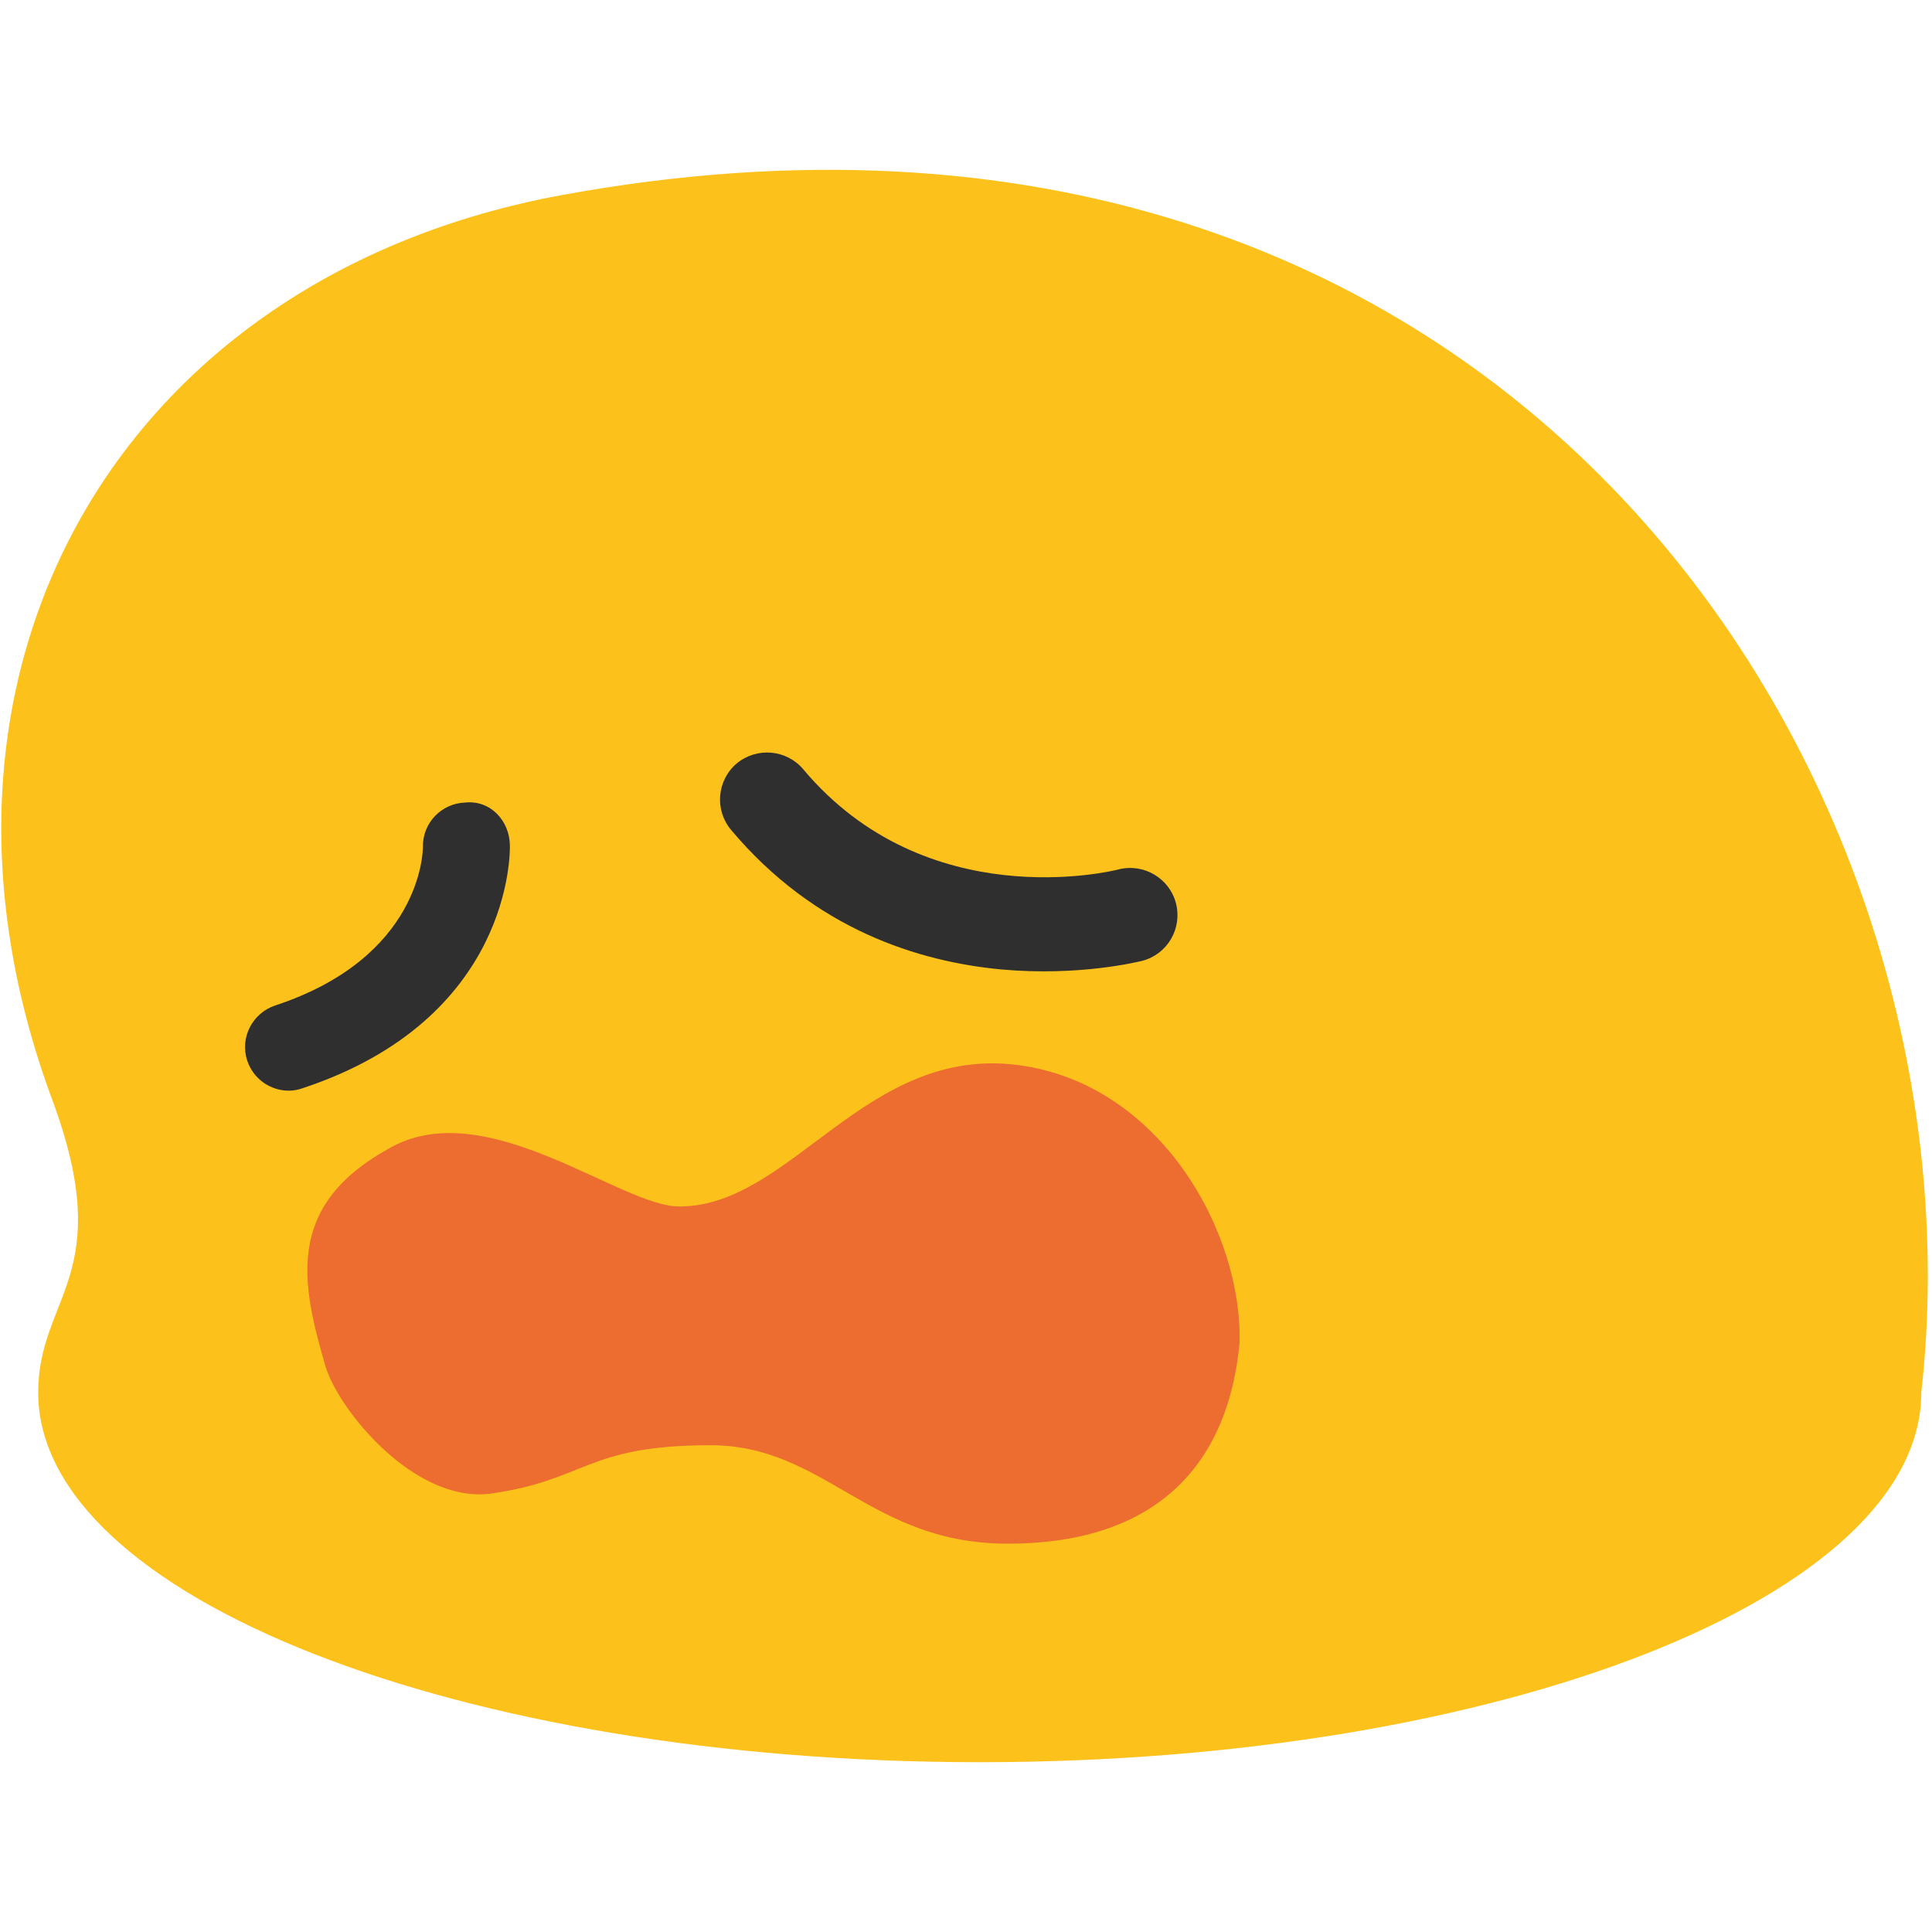
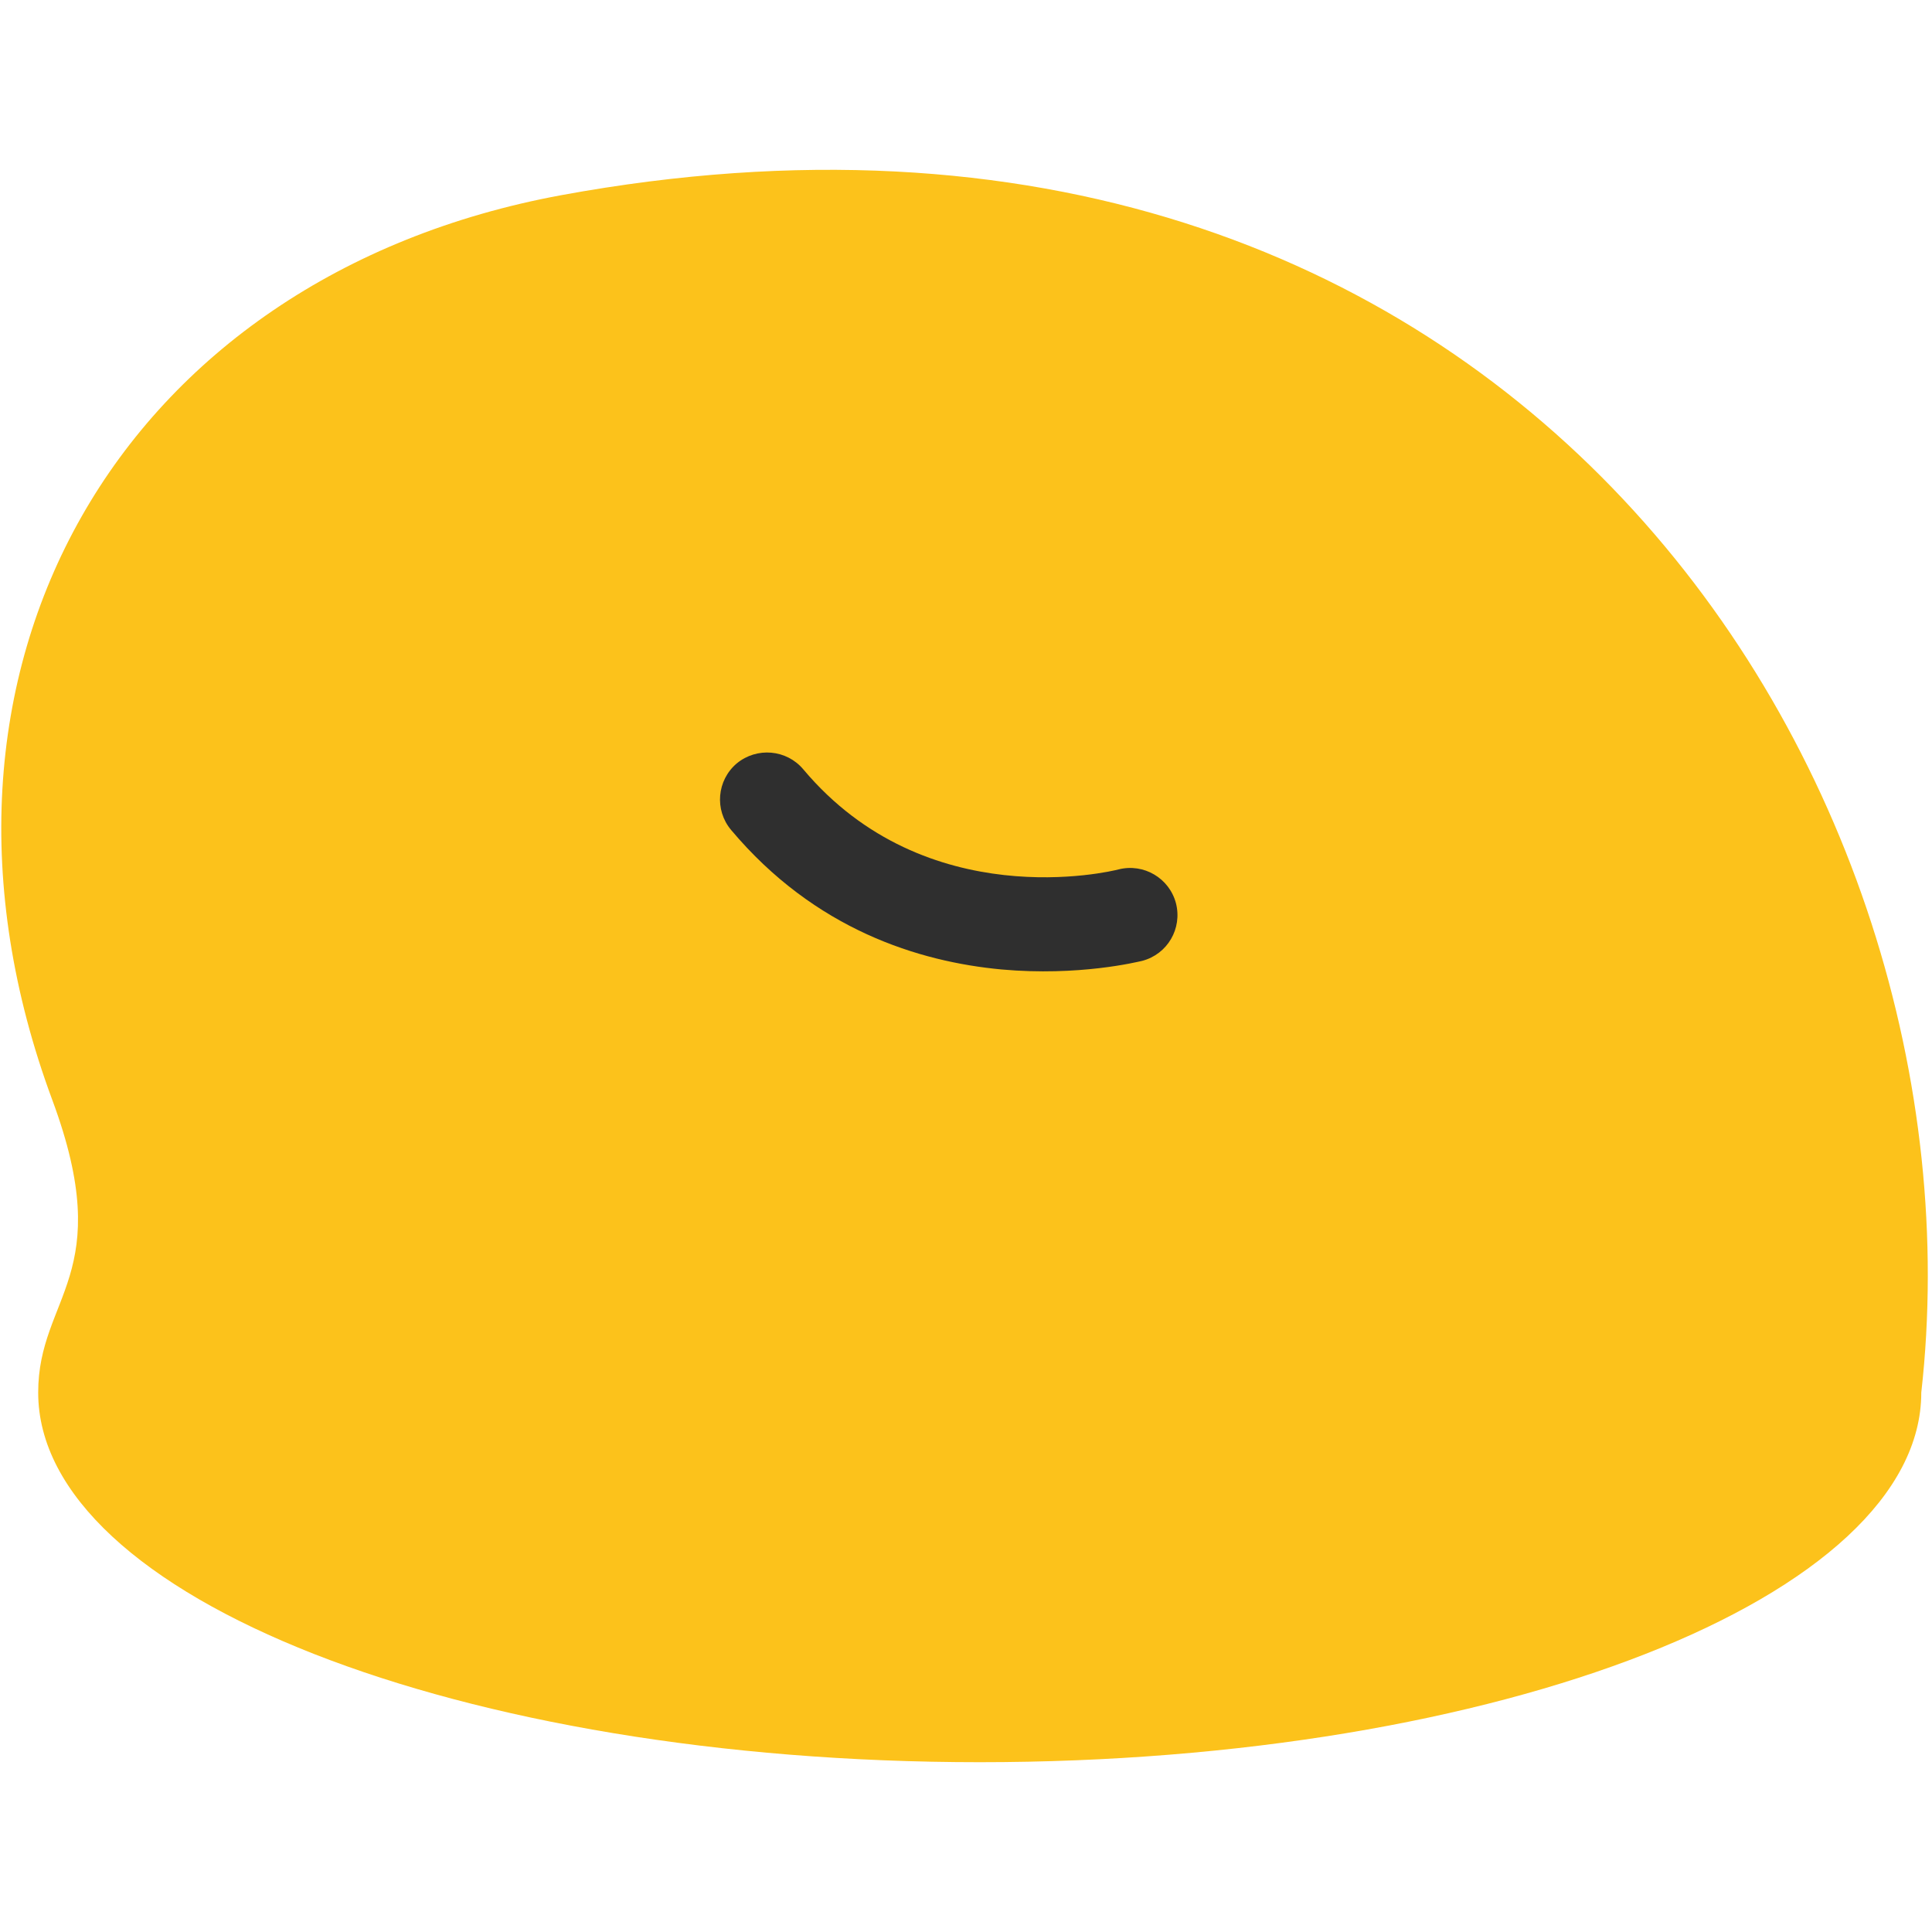
<svg xmlns="http://www.w3.org/2000/svg" version="1.1" id="レイヤー_1" x="0px" y="0px" width="128px" height="128px" viewBox="0 0 128 128" enable-background="new 0 0 128 128" xml:space="preserve">
  <g>
    <g>
      <path fill="#FCC21B" d="M37.19,12.93C7.96,18.32-7.12,44.37,3.47,72.89c4.31,11.62-0.94,12.97-0.94,19.37    c0,13.53,27.93,24.49,62.38,24.49c34.45,0,62.38-10.96,62.38-24.49C131.86,51.75,100.07,1.38,37.19,12.93z" />
-       <path fill="#ED6C30" d="M82.12,89.01c-0.73,7.74-5.22,13.2-15.16,13.26c-9.33,0.11-12.26-6.57-19.98-6.52    c-8.21,0.02-8.12,2.33-14.57,3.22c-5.03,0.55-9.96-5.57-10.83-8.4c-1.59-5.45-2.74-10.59,4.05-14.4    c6.46-3.91,15.54,3.86,19.43,3.76c7.4-0.03,12.31-10.72,22.44-9.36C76.98,71.84,82.35,81.79,82.12,89.01z" />
    </g>
    <path fill="#2F2F2F" d="M75.67,63.66c1.68-0.44,2.67-2.14,2.24-3.82c-0.44-1.66-2.13-2.66-3.8-2.24   c-0.52,0.14-12.74,3.07-20.89-6.63c-1.11-1.32-3.08-1.49-4.41-0.39c-1.31,1.11-1.49,3.08-0.37,4.41c5.55,6.6,12.44,8.73,17.92,9.24   C71.49,64.69,75.35,63.73,75.67,63.66z" />
-     <path fill="#2F2F2F" d="M16.38,70.27c0.4,1.21,1.53,1.99,2.75,1.99c0.29,0,0.61-0.05,0.91-0.16c13.89-4.59,13.76-15.65,13.74-16.12   c-0.03-1.6-1.28-2.98-2.95-2.81c-1.59,0.05-2.84,1.36-2.81,2.93c0,0.36-0.14,7.34-9.8,10.52C16.71,67.13,15.88,68.76,16.38,70.27z" />
  </g>
</svg>